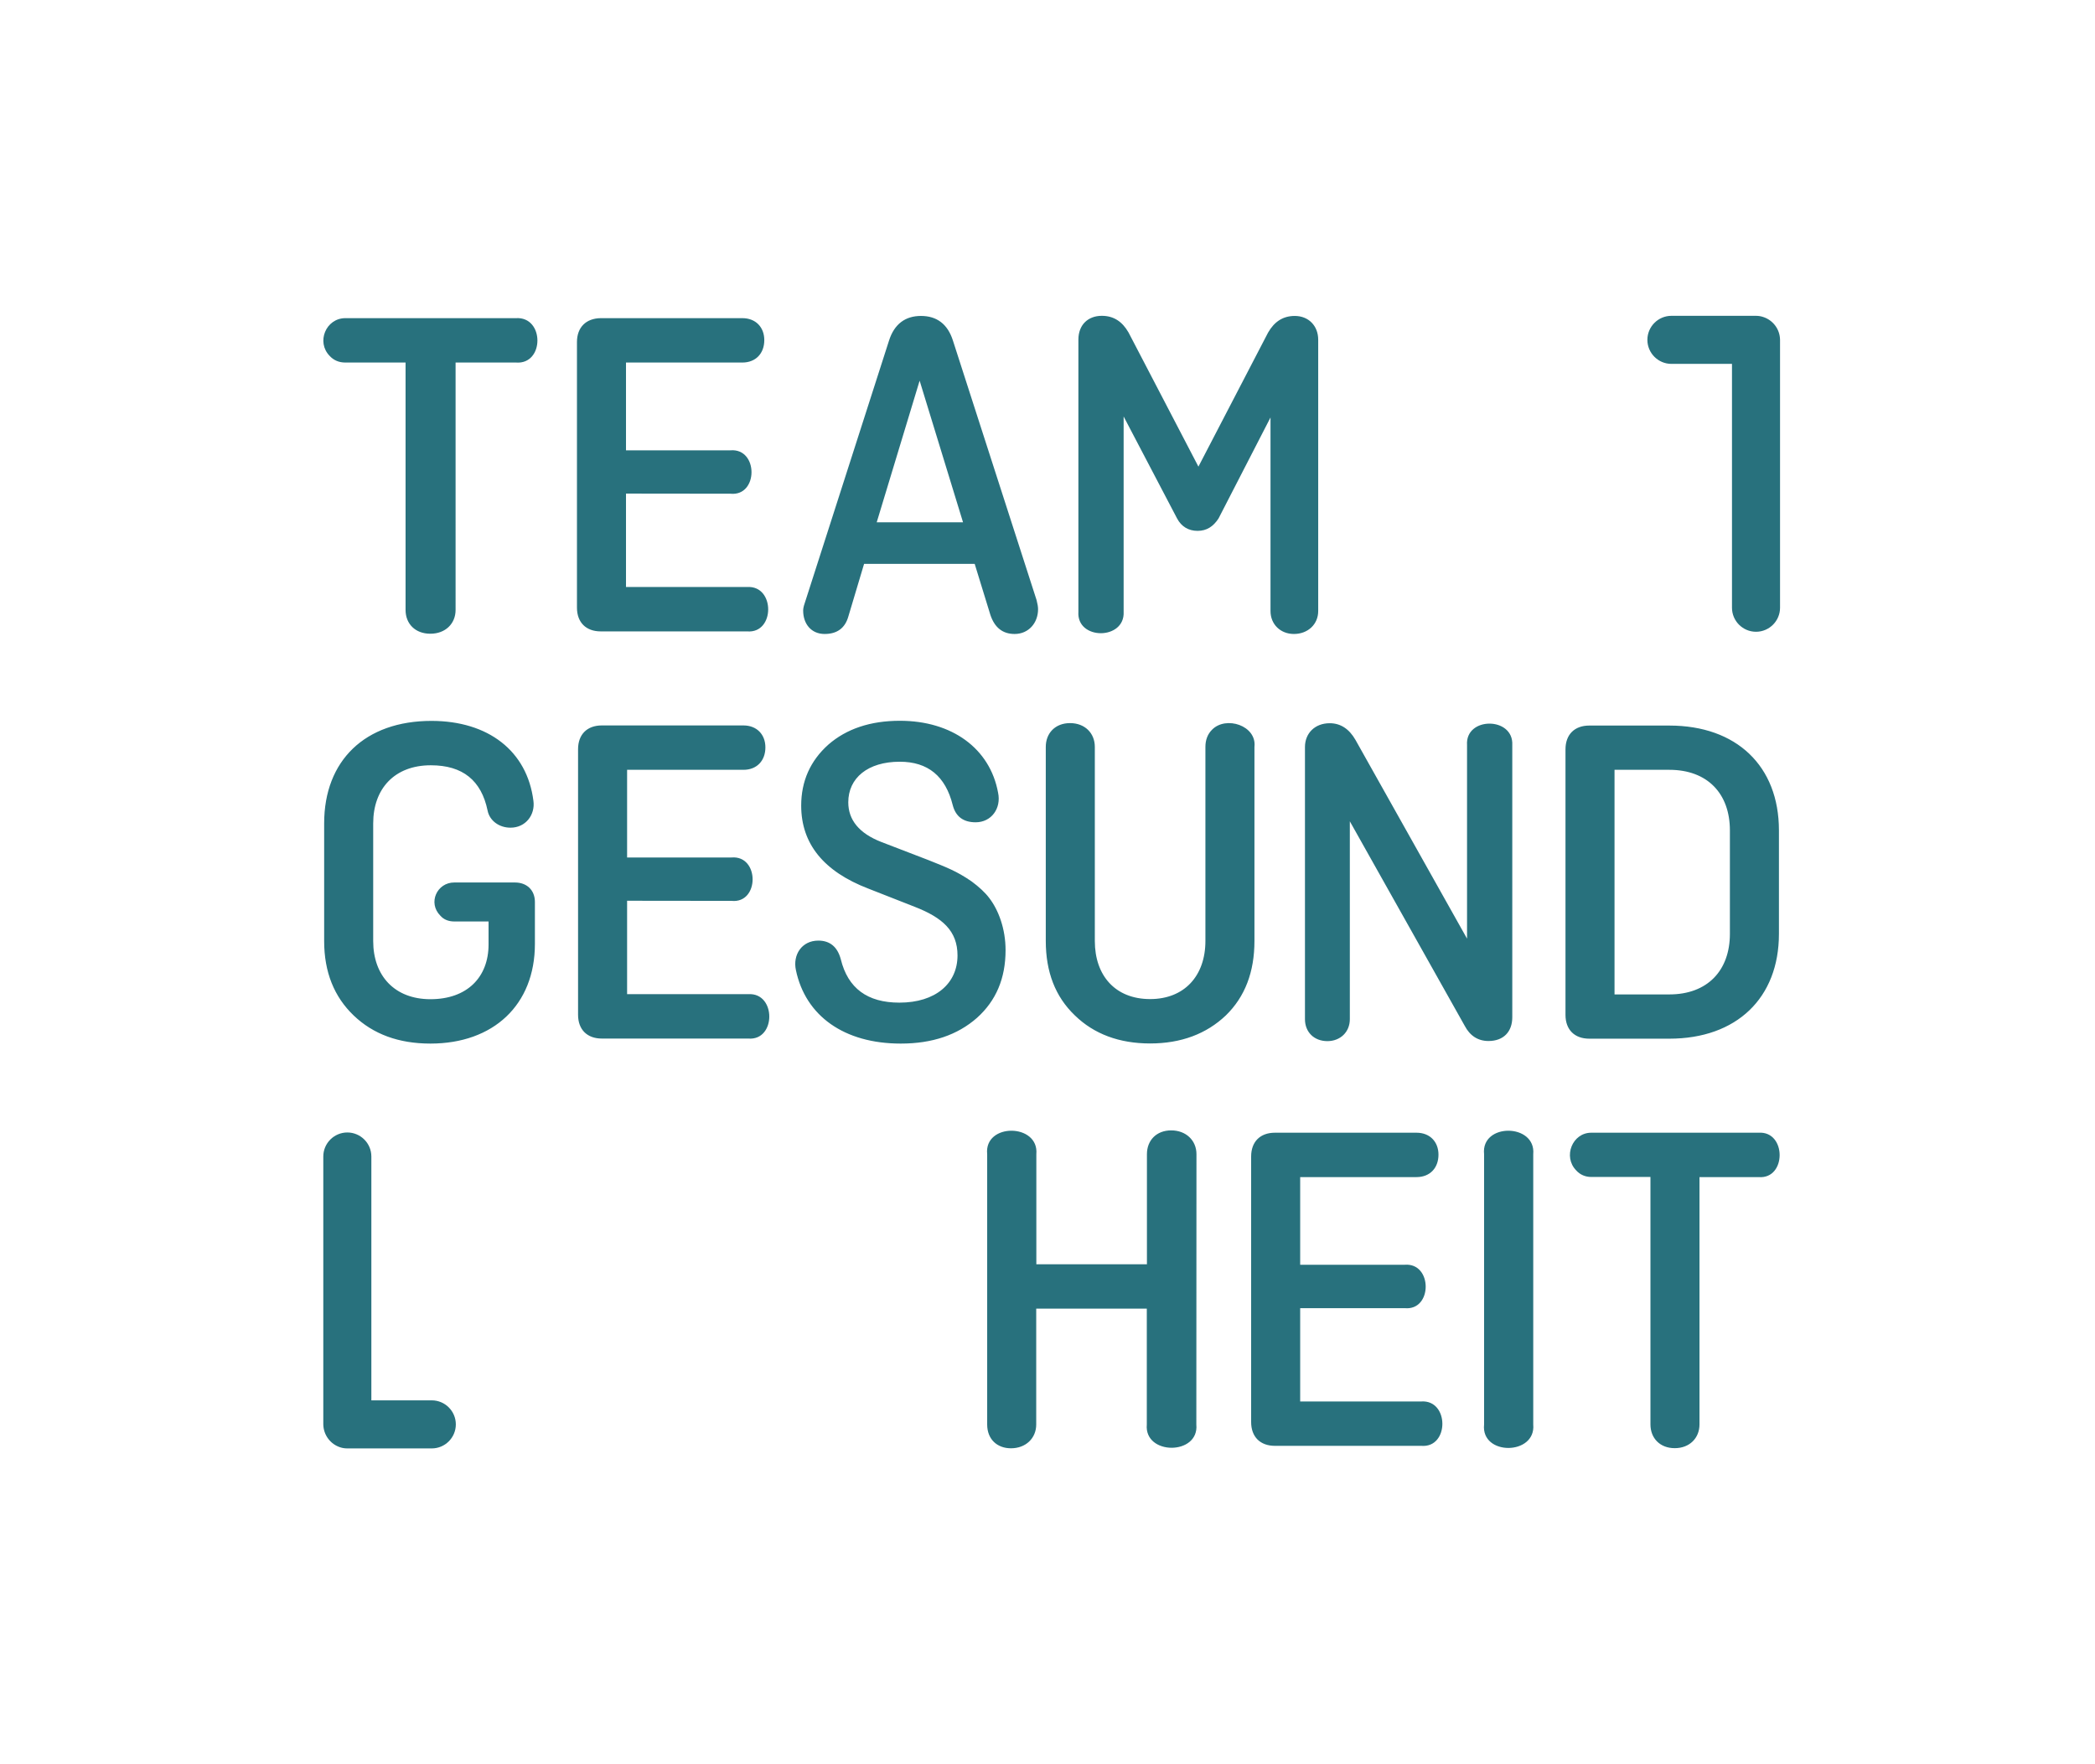
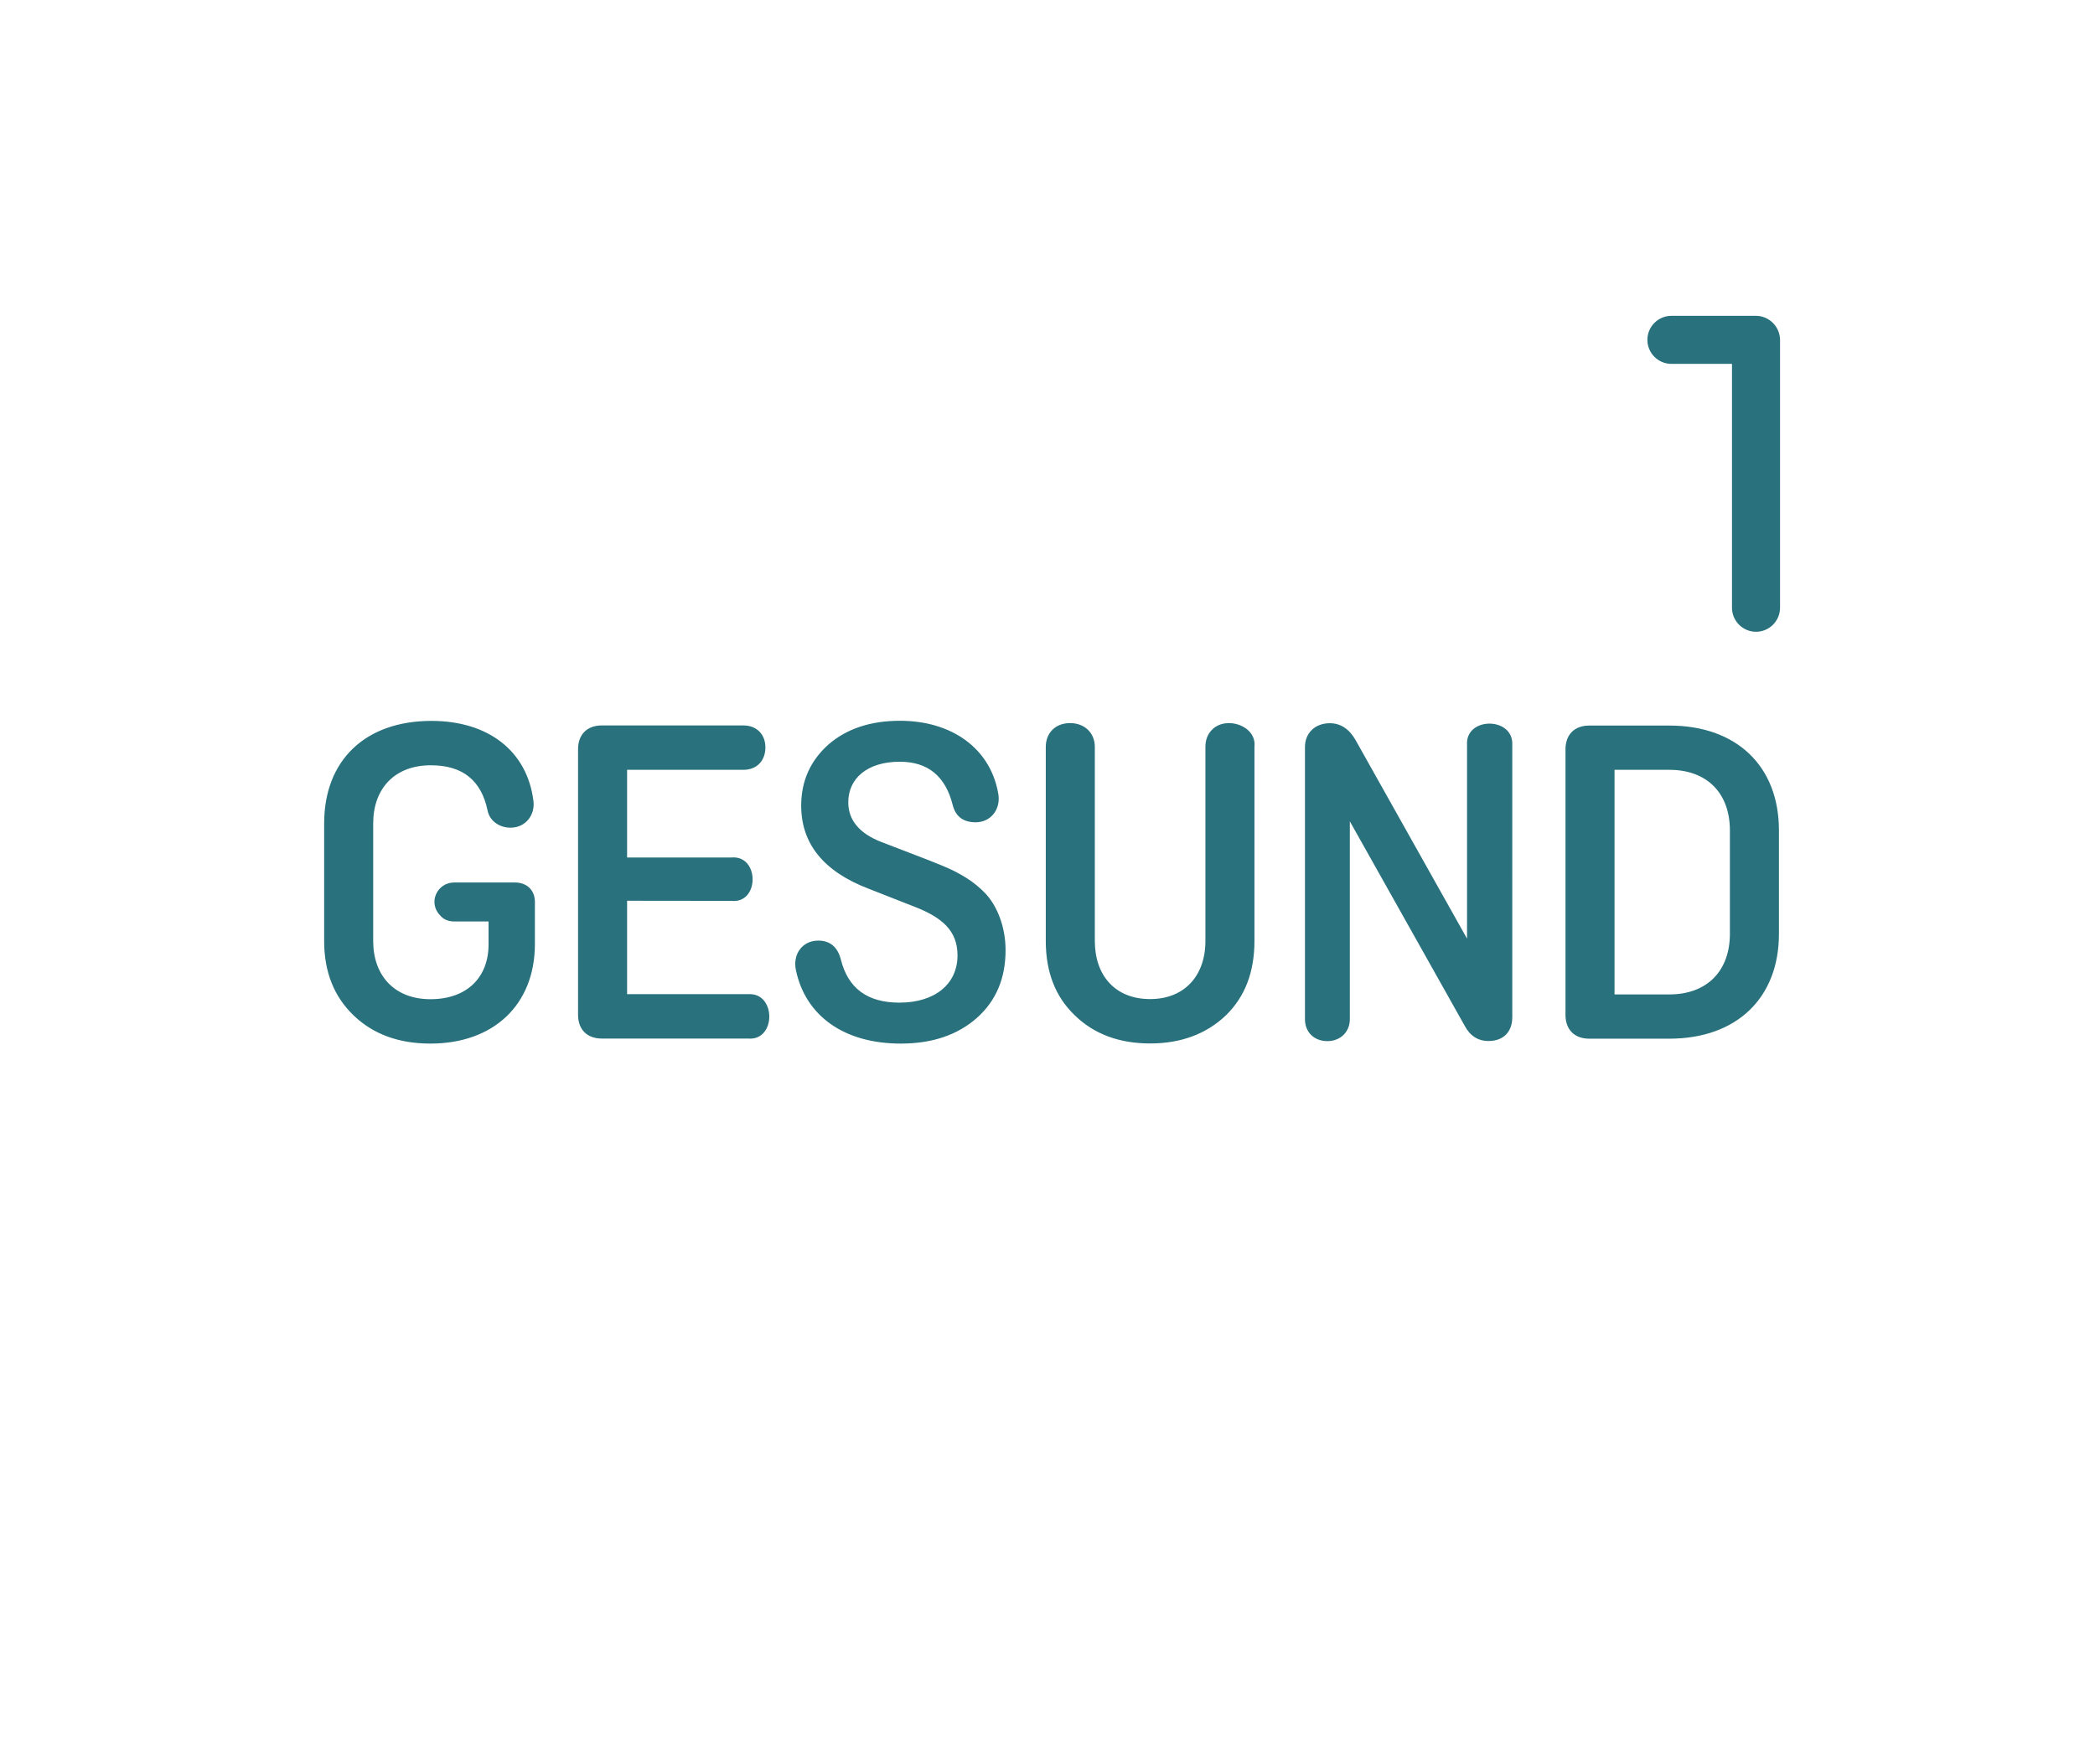
<svg xmlns="http://www.w3.org/2000/svg" version="1.1" id="Ebene_1" x="0px" y="0px" viewBox="0 0 1708.8 1439.1" style="enable-background:new 0 0 1708.8 1439.1;" xml:space="preserve">
  <style type="text/css">
	.st0{fill:#28717D;}
</style>
-   <path class="st0" d="M1285.6,954.6c3.1,3.5,7.4,5.4,12.4,5.4h48.2v201.8c0,11.3,7.8,19.4,19.8,19.4c12.1,0,20.2-8.2,20.2-19.4V960.1  h48.2c22.9,1.9,22.9-37.7,0-36.2h-136.5C1282.5,923.9,1274.7,943.4,1285.6,954.6 M1250.6,941.4c2.3-25.3-42.8-25.7-40.1,0v220.5  c-2.7,25.7,42.4,25.3,40.1,0V941.4z M1145.7,1067c22.9,2.3,22.9-37.3,0-35.4h-85.2v-71.5h94.9c10.9,0,17.9-7.4,17.9-18.3  c0-10.5-7-17.9-17.9-17.9h-115.5c-12.1,0-19.4,7.4-19.4,19.4v216.6c0,12.1,7.4,19.4,19.4,19.4h119.4c22.9,1.9,22.9-37.7,0-36.2  h-98.8V1067H1145.7z M975.9,941.4c0-11.3-8.6-19.4-20.6-19.4c-12.1,0-19.8,8.2-19.8,19.4v89.8h-90.2v-89.8  c2.3-25.3-42.8-25.7-40.1,0v220.5c0,12.1,8.2,19.4,19.4,19.4c12.1,0,20.6-8.2,20.6-19.4v-94.5h90.2v94.5c-2.3,25.3,42.8,25.3,40.4,0  L975.9,941.4L975.9,941.4z" />
  <path class="st0" d="M1361.6,627.9c31.1,0,49.4,19.4,49.4,49.4v84.4c0,29.9-18.3,49.4-49.4,49.4h-44.7V627.9H1361.6z M1296.3,591.8  c-12.1,0-19.4,7.4-19.4,19.4v216.6c0,12.1,7.4,19.4,19.4,19.4h65.3c54.8,0,89.4-33.1,89.4-85.5v-84.4c0-52.5-34.6-85.5-89.4-85.5  H1296.3L1296.3,591.8z M1233.5,607.7c1.2-23.3-38.5-23.3-36.9,0v157.9l-91-162.1c-5.1-8.9-12.1-13.6-21-13.6  c-12.1,0-20.2,8.2-20.2,19.4v222c0,10.5,7.4,17.9,18.3,17.9c10.5,0,18.3-7.4,18.3-17.9V669.9l93.7,166.8  c4.3,8.2,10.9,12.4,19.4,12.4c12.1,0,19.4-7.4,19.4-19.4V607.7z M988.6,595.2c-3.5,3.5-5.4,8.2-5.4,14v158.3  c0,28.4-17.1,47.4-45.1,47.4c-28.4,0-45.1-19.1-45.1-47.4V609.2c0-11.3-8.2-19.4-20.2-19.4c-12.1,0-19.8,8.2-19.8,19.4v158.3  c0,25.3,7.8,45.5,23.7,60.7c15.6,15.2,36.2,22.9,61.4,22.9c25.3,0,45.9-7.8,61.8-22.9c15.6-15.2,23.3-35.4,23.3-60.7V609.2  C1025.2,591.8,999.9,583.6,988.6,595.2 M795.8,670.7c12.8,0,21-11.3,18.3-24.1c-6.6-36.2-37.7-58.7-80.1-58.7  c-24.1,0-43.6,6.6-58.3,19.4c-14.8,13.2-22.2,29.9-22.2,49.8c0,31.1,18.3,53.7,54.8,67.7l37.7,14.8c22.9,8.9,35,19.8,35,39.7  c0,22.9-17.9,38.5-47.4,38.5c-26.1,0-42-11.7-47.8-35.4c-2.7-10.1-8.9-15.2-18.3-15.2c-13.6,0-21,11.7-18.3,24.1  c7.8,37.3,39.3,59.9,85.5,59.9c25.7,0,46.3-7,62.2-21c15.6-14,23.3-32.3,23.3-55.2c0-17.5-5.8-32.7-13.2-42.4  c-3.5-4.7-8.6-9.3-14.4-13.6c-12.4-8.6-21-11.7-35.4-17.5l-38.5-14.8c-17.9-7-26.8-17.9-26.8-32.3c0-19.8,15.9-33.1,42-33.1  c22.9,0,37.3,11.7,43.2,35.4C779.5,666,785.7,670.7,795.8,670.7 M596.7,734.8c22.9,2.3,22.9-37.3,0-35.4h-85.2v-71.5h94.9  c10.9,0,17.9-7.4,17.9-18.3c0-10.5-7-17.9-17.9-17.9H490.9c-12.1,0-19.4,7.4-19.4,19.4v216.6c0,12.1,7.4,19.4,19.4,19.4h119.4  c22.9,1.9,22.9-37.7,0-36.2h-98.8v-76.2L596.7,734.8L596.7,734.8z M359.2,746.9c2.7,3.1,6.6,4.7,11.3,4.7h28v18.7  c0,26.8-17.5,44.7-47.4,44.7c-29.2,0-46.7-19.1-46.7-47.4v-96c0-28.4,17.5-47.4,47-47.4c26.1,0,41.2,12.4,46.3,36.9  c1.6,8.2,9.3,14,18.7,14c12.4,0,20.2-10.5,18.7-21.8c-5.1-40.8-36.9-65.3-83.2-65.3c-54.1,0-87.5,32.3-87.5,83.6v96  c0,25.3,8.2,45.5,24.1,60.7c15.9,15.2,36.6,22.9,62.6,22.9c51.3,0,85.2-31.5,85.2-81.3v-34.2c0-9.7-6.6-15.9-16.3-15.9h-49.4  C356.5,719.7,348.7,736.4,359.2,746.9" />
-   <path class="st0" d="M920.5,271.2c-5.1-8.9-12.1-13.6-21.8-13.6c-11.3,0-19.1,7.4-19.1,19.4v222c-1.6,23.3,38.1,23.3,36.9,0V339.7  l43.6,83.2c3.5,6.6,9.3,10.1,16.7,10.1s12.8-3.5,17.1-10.1l42.4-82.4v157.9c0,10.9,8.2,18.7,19.1,18.7c11.3,0,19.8-7.8,19.8-18.7  V277.1c0-11.3-7.8-19.4-19.1-19.4c-9.7,0-16.7,4.7-21.8,13.6l-56.8,109.3L920.5,271.2z M777.3,277.9c-4.3-13.6-13.2-20.2-26.1-20.2  c-12.8,0-21.8,6.6-26.1,20.2l-68.8,214.3c-0.8,2.3-1.2,4.3-1.2,5.8c0,10.9,6.6,19.1,17.5,19.1c10.1,0,16.7-4.7,19.4-14.4l12.8-42.8  H795l12.8,41.6c3.5,10.5,10.1,15.6,19.8,15.6c11.3,0,19.1-8.9,19.1-20.2c0-1.9-0.4-4.3-1.2-7.4L777.3,277.9z M785.5,426h-70.4  l35-115.5L785.5,426z M595.8,402.7c22.9,2.3,22.9-37.3,0-35.4h-85.2v-71.6h94.9c10.9,0,17.9-7.4,17.9-18.3c0-10.5-7-17.9-17.9-17.9  H490.1c-12.1,0.1-19.5,7.5-19.5,19.5v216.6c0,12.1,7.4,19.4,19.4,19.4h119.4c22.9,1.9,22.9-37.7,0-36.2h-98.8v-76.2L595.8,402.7  L595.8,402.7z M268.9,290.3c3.2,3.5,7.5,5.4,12.7,5.4h49.2v201.8c0,11.3,7.9,19.4,20.2,19.4c12.3,0,20.6-8.2,20.6-19.4V295.7h49.2  c23.4,1.9,23.4-37.7,0-36.2H281.6C265.8,259.6,257.8,279,268.9,290.3" />
-   <path class="st0" d="M277.5,1180.5c1.8,0.6,3.8,0.9,5.8,0.9h68.9c10.8,0,19.6-8.8,19.6-19.6c0-10.8-8.8-19.6-19.6-19.6h-49.3V943.3  c0-10.8-8.8-19.6-19.6-19.6s-19.6,8.8-19.6,19.6v218.4C263.8,1170.5,269.6,1178,277.5,1180.5" />
  <path class="st0" d="M1438,258.5c-1.8-0.6-3.8-0.9-5.8-0.9h-68.9c-10.8,0-19.6,8.8-19.6,19.6c0,10.8,8.8,19.6,19.6,19.6h49.4v198.9  c0,10.8,8.8,19.6,19.6,19.6c10.8,0,19.6-8.8,19.6-19.6V277.2C1451.8,268.4,1446,261,1438,258.5" />
</svg>